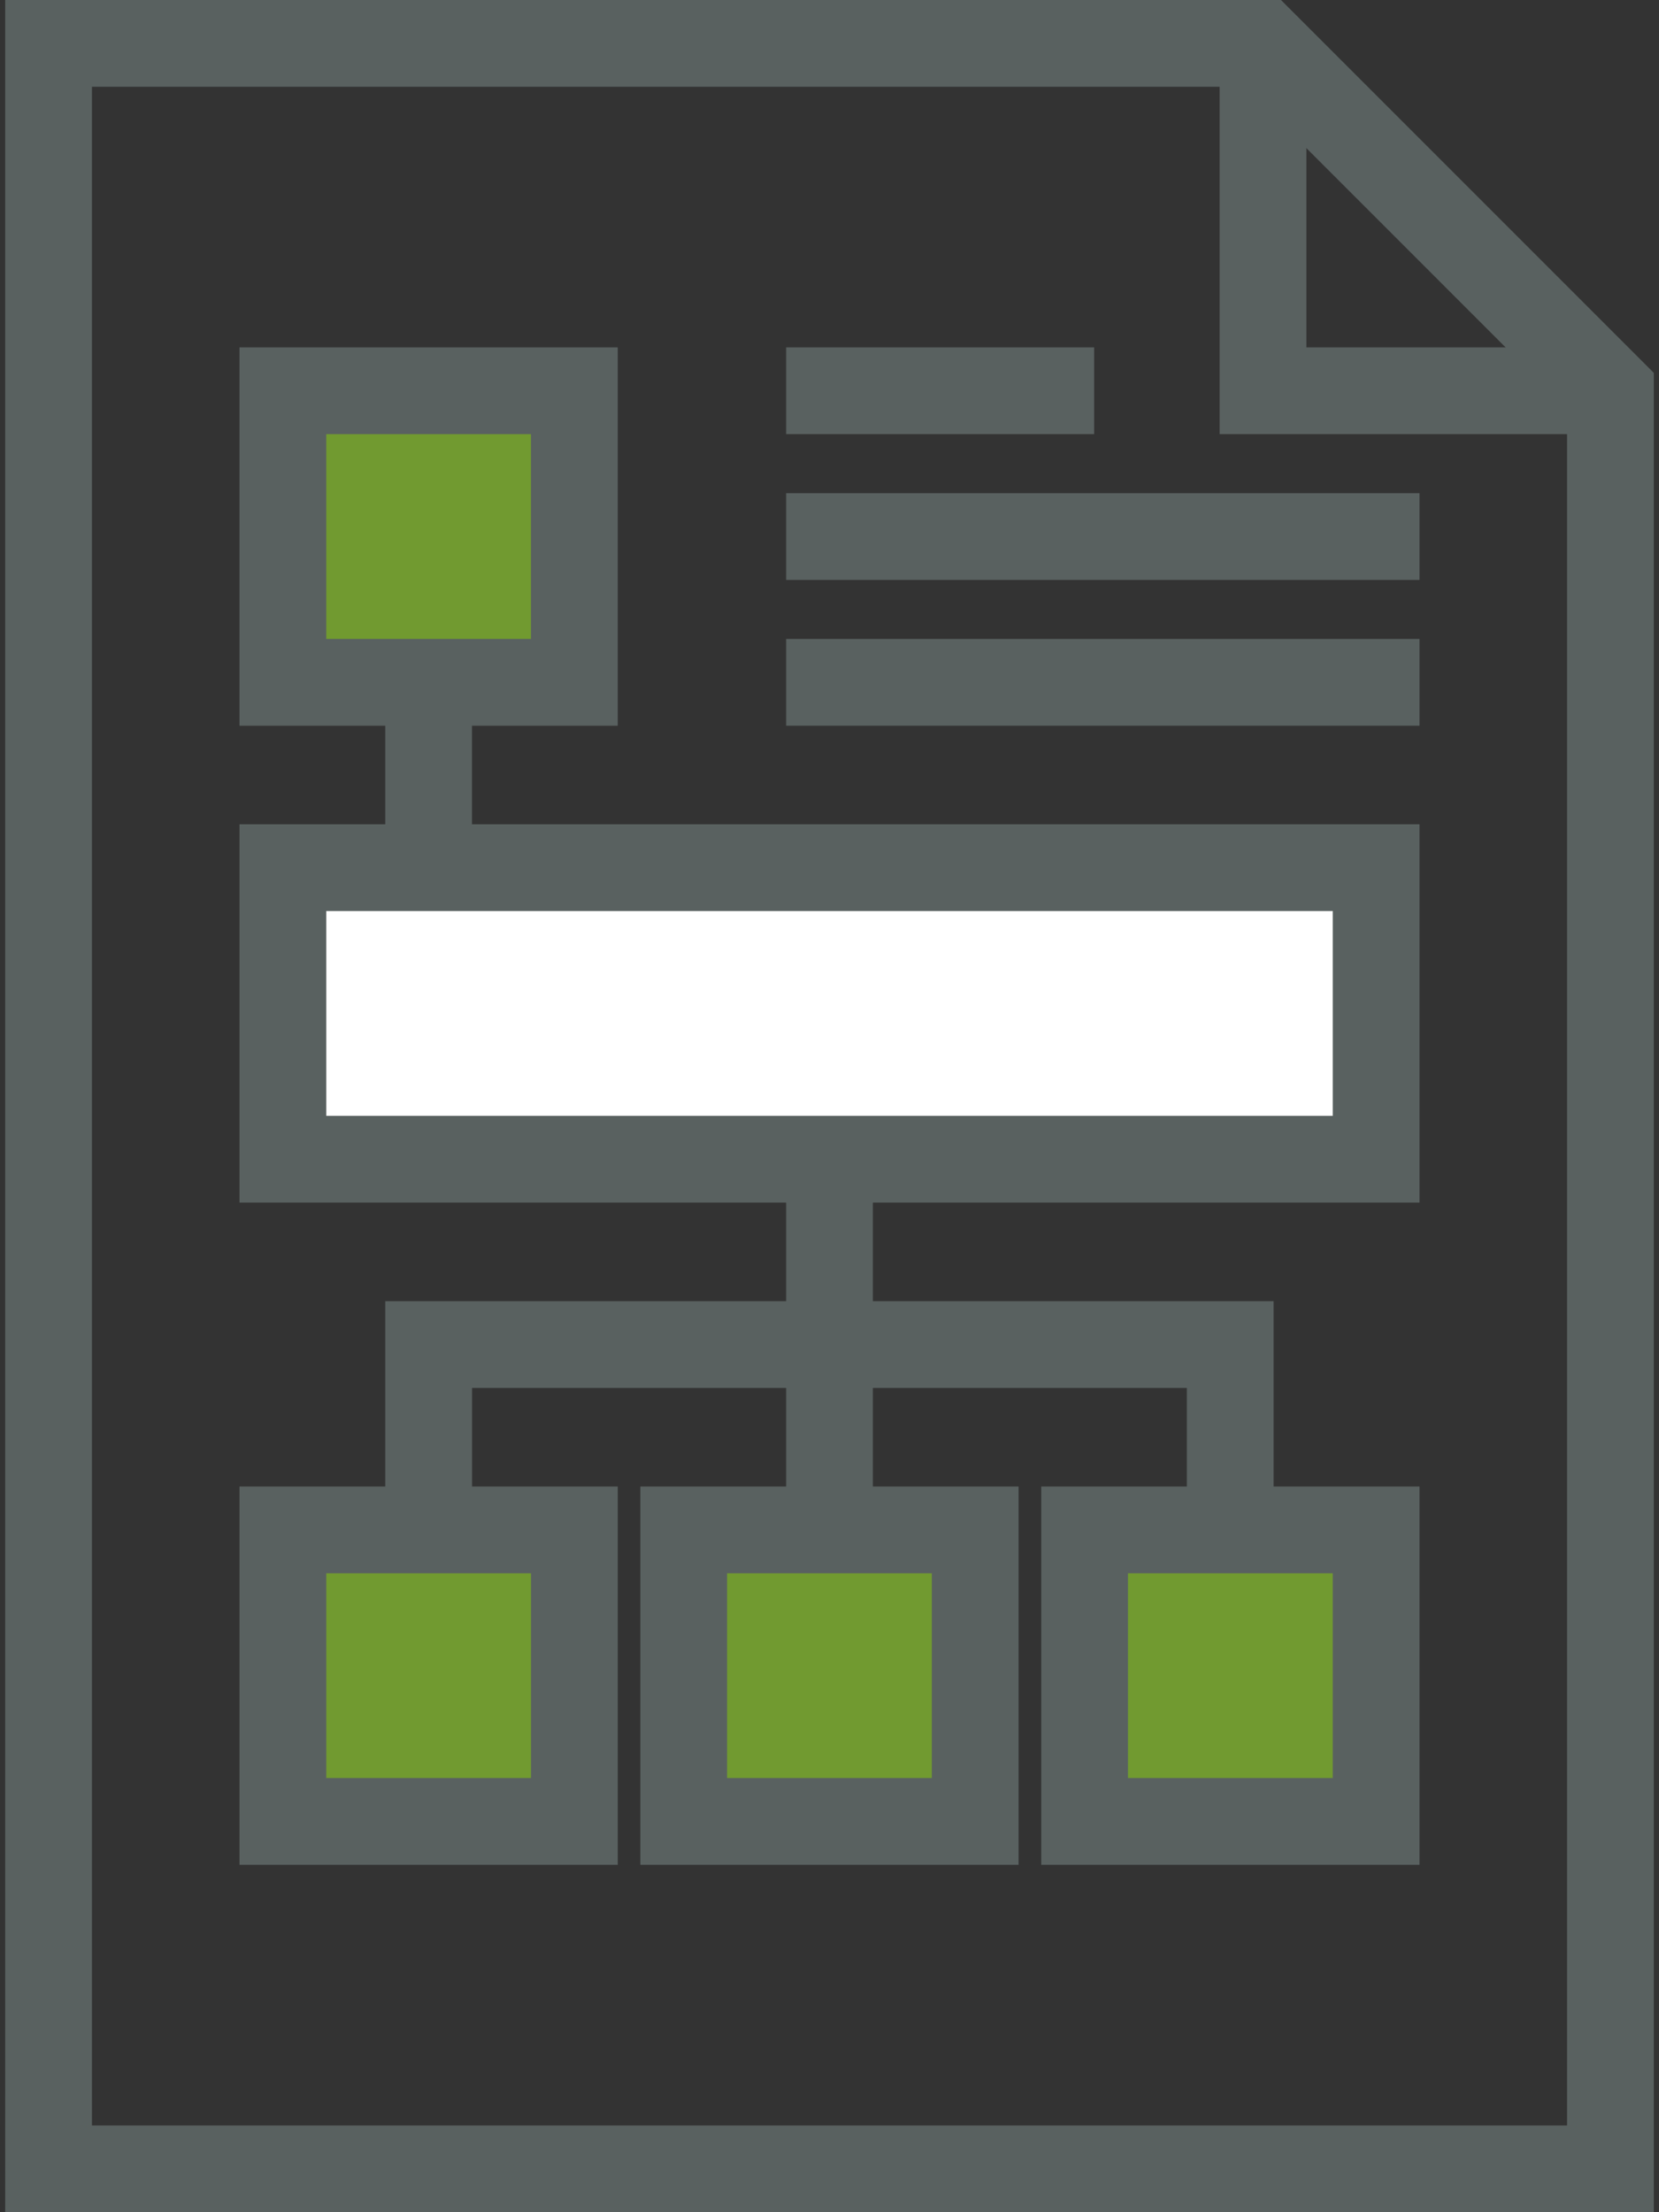
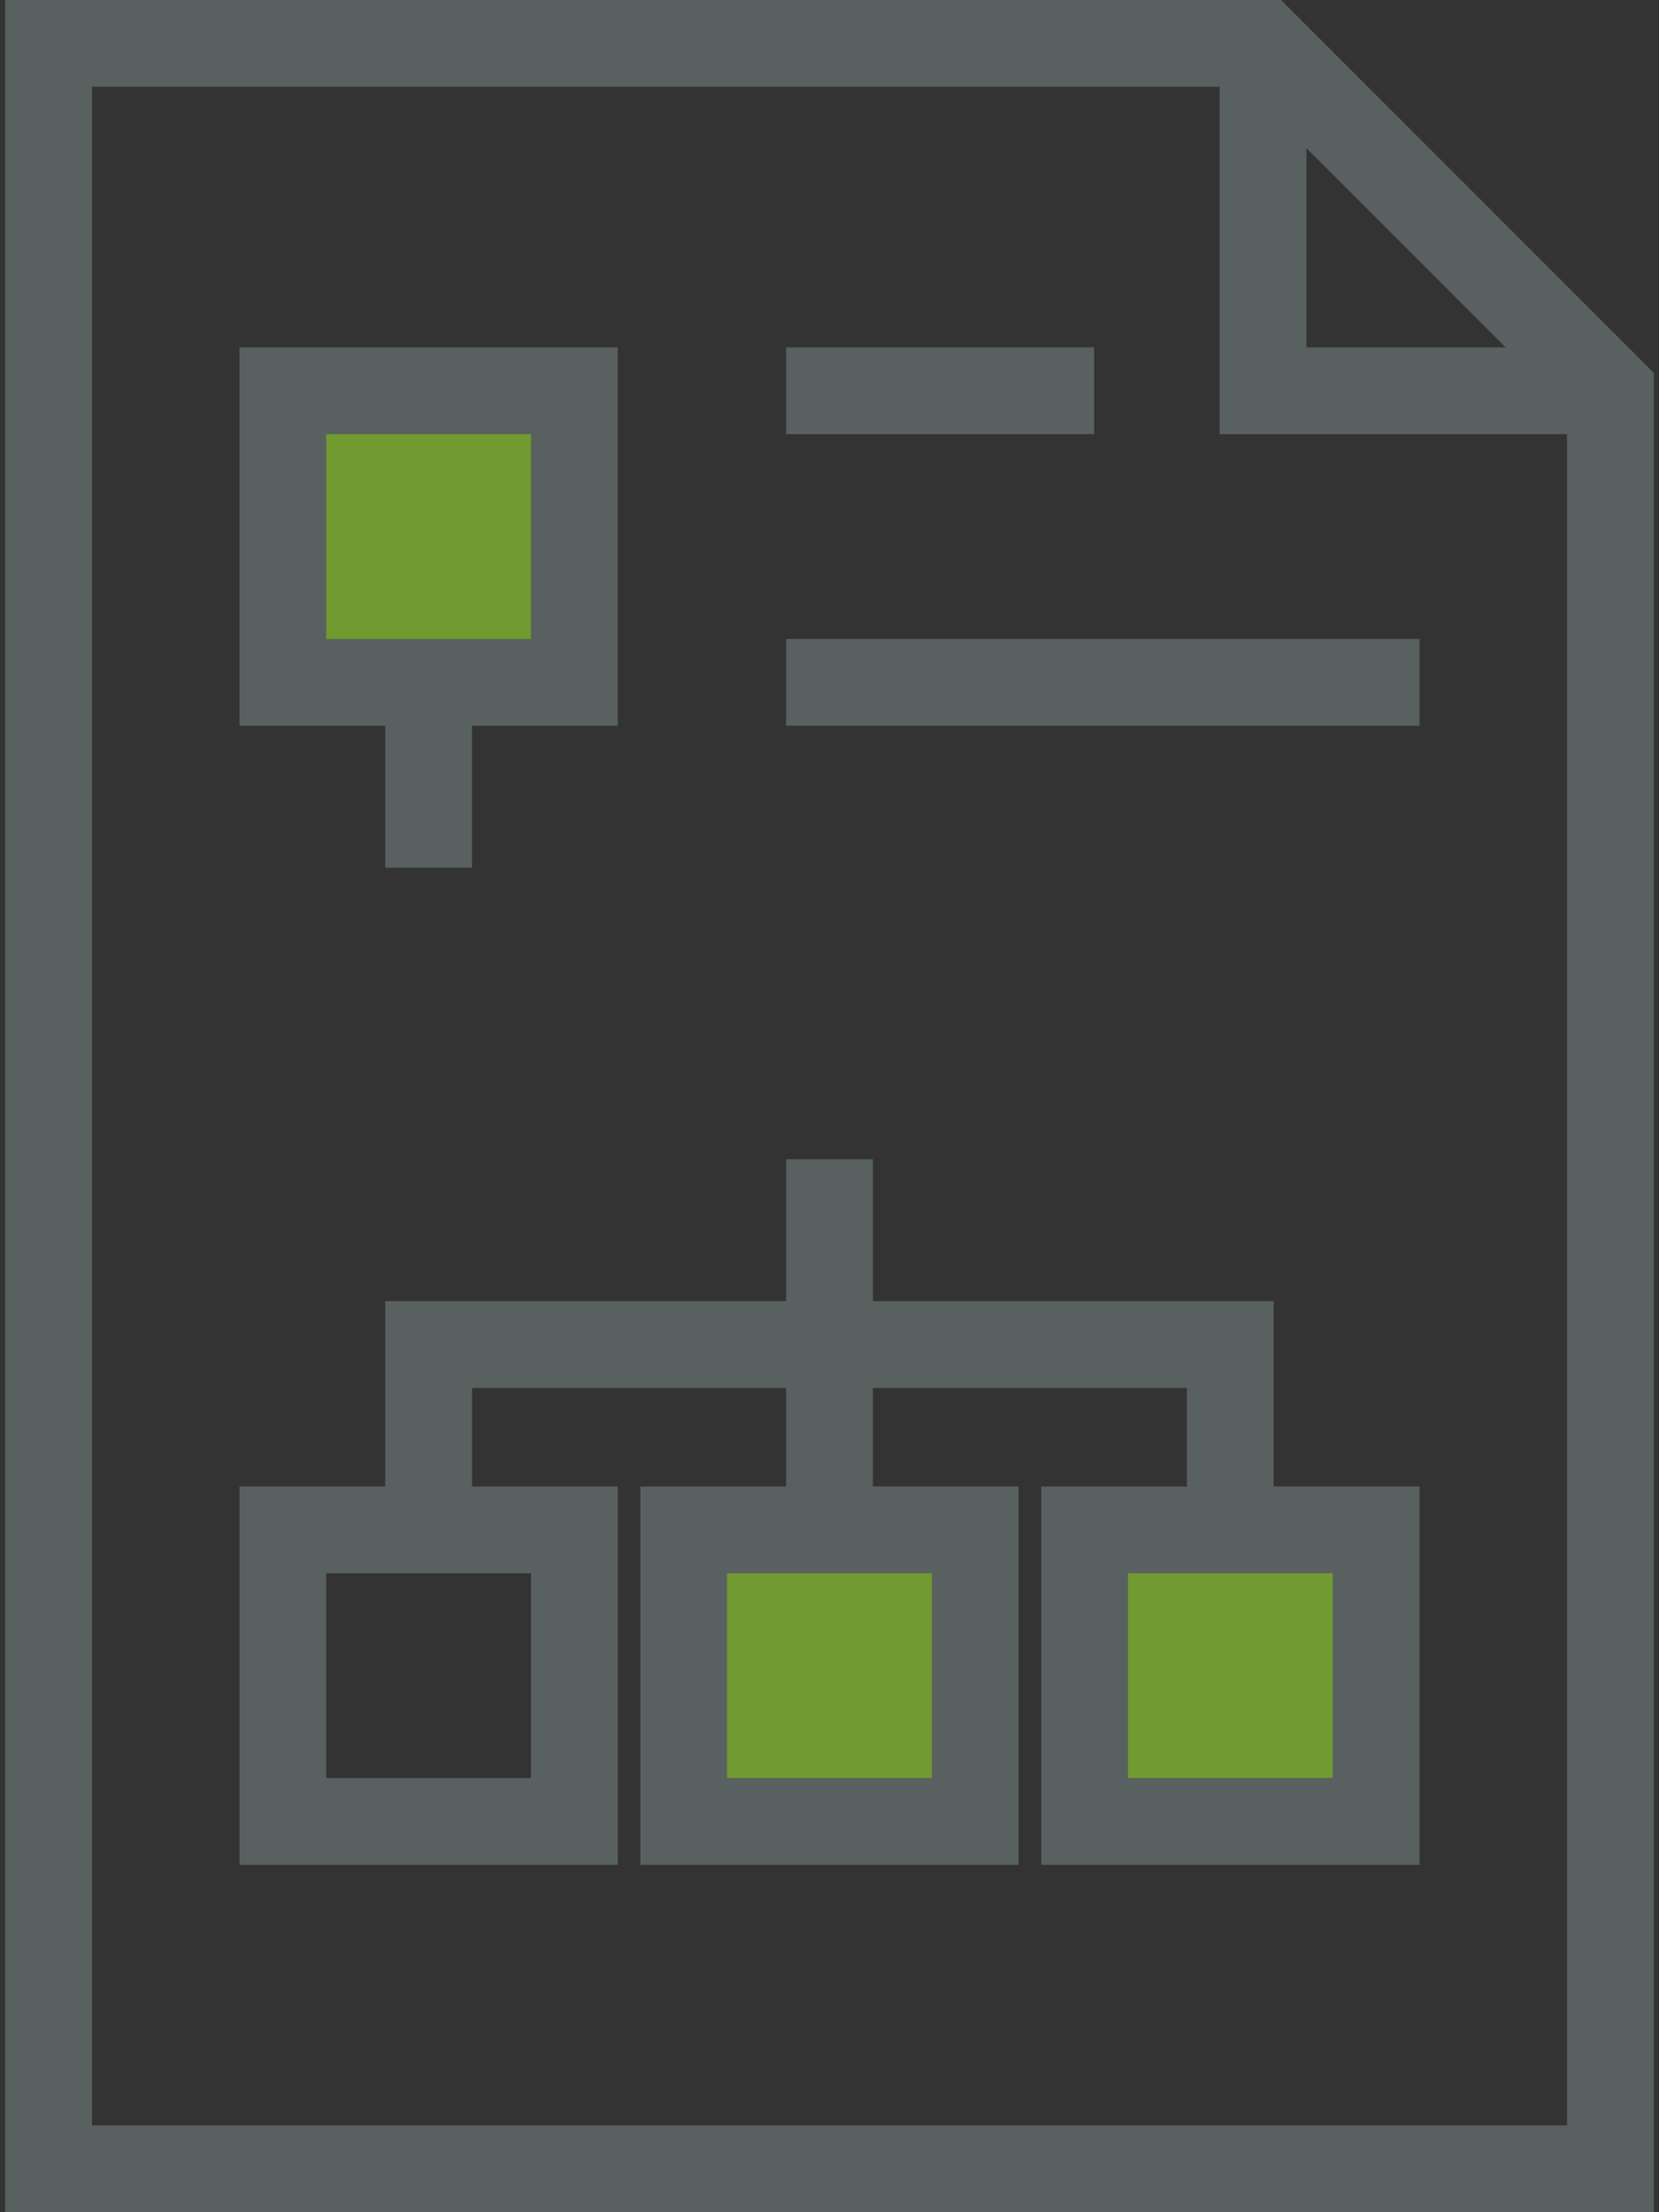
<svg xmlns="http://www.w3.org/2000/svg" width="75px" height="100px" viewBox="0 0 75 100" version="1.1">
  <rect x="0" y="0" width="75" height="100" fill="#333333" stroke="none" />
  <title>Icon - Org Ready</title>
  <desc>Created with Sketch.</desc>
  <defs />
  <g id="Page-1" stroke="none" stroke-width="1" fill="none" fill-rule="evenodd">
    <g id="Services" transform="translate(-247, -941)">
      <g id="Icon---Org-Ready" transform="translate(247, 941)">
        <path d="M74.764,100 L0.235,100 L0.235,0 L57.91,0 L74.765,16.855 L74.765,100 L74.764,100 Z M4.158,96.078 L70.842,96.078 L70.842,18.48 L56.285,3.922 L4.158,3.922 L4.158,96.078 L4.158,96.078 Z" id="Shape" fill="#596160" />
        <polygon id="Shape" fill="#596160" points="72.802 19.625 55.136 19.625 55.136 1.96 59.059 1.96 59.059 15.703 72.802 15.703" />
-         <rect id="Rectangle-path" fill="#FFFFFF" x="12.789" y="39.221" width="49.424" height="13.18" />
-         <path d="M64.174,54.362 L10.827,54.362 L10.827,37.26 L64.174,37.26 L64.174,54.362 L64.174,54.362 Z M14.75,50.44 L60.251,50.44 L60.251,41.182 L14.75,41.182 L14.75,50.44 L14.75,50.44 Z" id="Shape" fill="#596160" />
-         <rect id="Rectangle-path" fill="#719A30" x="12.789" y="69.156" width="13.178" height="13.178" />
        <path d="M27.928,84.296 L10.827,84.296 L10.827,67.195 L27.928,67.195 L27.928,84.296 L27.928,84.296 Z M14.75,80.373 L24.006,80.373 L24.006,71.117 L14.75,71.117 L14.75,80.373 L14.75,80.373 Z" id="Shape" fill="#596160" />
        <rect id="Rectangle-path" fill="#719A30" x="30.909" y="69.156" width="13.178" height="13.178" />
        <path d="M46.048,84.296 L28.948,84.296 L28.948,67.195 L46.048,67.195 L46.048,84.296 L46.048,84.296 Z M32.87,80.373 L42.126,80.373 L42.126,71.117 L32.87,71.117 L32.87,80.373 L32.87,80.373 Z" id="Shape" fill="#596160" />
        <rect id="Rectangle-path" fill="#719A30" x="12.787" y="17.664" width="13.178" height="13.181" />
-         <path d="M27.927,32.806 L10.826,32.806 L10.826,15.703 L27.927,15.703 L27.927,32.806 L27.927,32.806 Z M14.749,28.883 L24.004,28.883 L24.004,19.625 L14.749,19.625 L14.749,28.883 L14.749,28.883 Z" id="Shape" fill="#596160" />
+         <path d="M27.927,32.806 L10.826,32.806 L10.826,15.703 L27.927,15.703 L27.927,32.806 L27.927,32.806 Z M14.749,28.883 L24.004,28.883 L24.004,19.625 L14.749,19.625 L14.749,28.883 Z" id="Shape" fill="#596160" />
        <rect id="Rectangle-path" fill="#719A30" x="49.032" y="69.156" width="13.18" height="13.178" />
        <path d="M64.174,84.296 L47.072,84.296 L47.072,67.195 L64.174,67.195 L64.174,84.296 L64.174,84.296 Z M50.993,80.373 L60.251,80.373 L60.251,71.117 L50.993,71.117 L50.993,80.373 L50.993,80.373 Z" id="Shape" fill="#596160" />
        <rect id="Rectangle-path" fill="#596160" x="17.416" y="30.845" width="3.922" height="8.377" />
        <rect id="Rectangle-path" fill="#596160" x="35.539" y="52.401" width="3.922" height="16.755" />
        <polygon id="Shape" fill="#596160" points="57.577 69.156 53.655 69.156 53.655 62.74 21.34 62.74 21.34 69.156 17.416 69.156 17.416 58.818 57.577 58.818" />
        <rect id="Rectangle-path" fill="#596160" x="35.539" y="15.703" width="13.925" height="3.922" />
-         <rect id="Rectangle-path" fill="#596160" x="35.539" y="22.293" width="28.635" height="3.922" />
        <rect id="Rectangle-path" fill="#596160" x="35.539" y="28.883" width="28.635" height="3.922" />
      </g>
    </g>
  </g>
</svg>